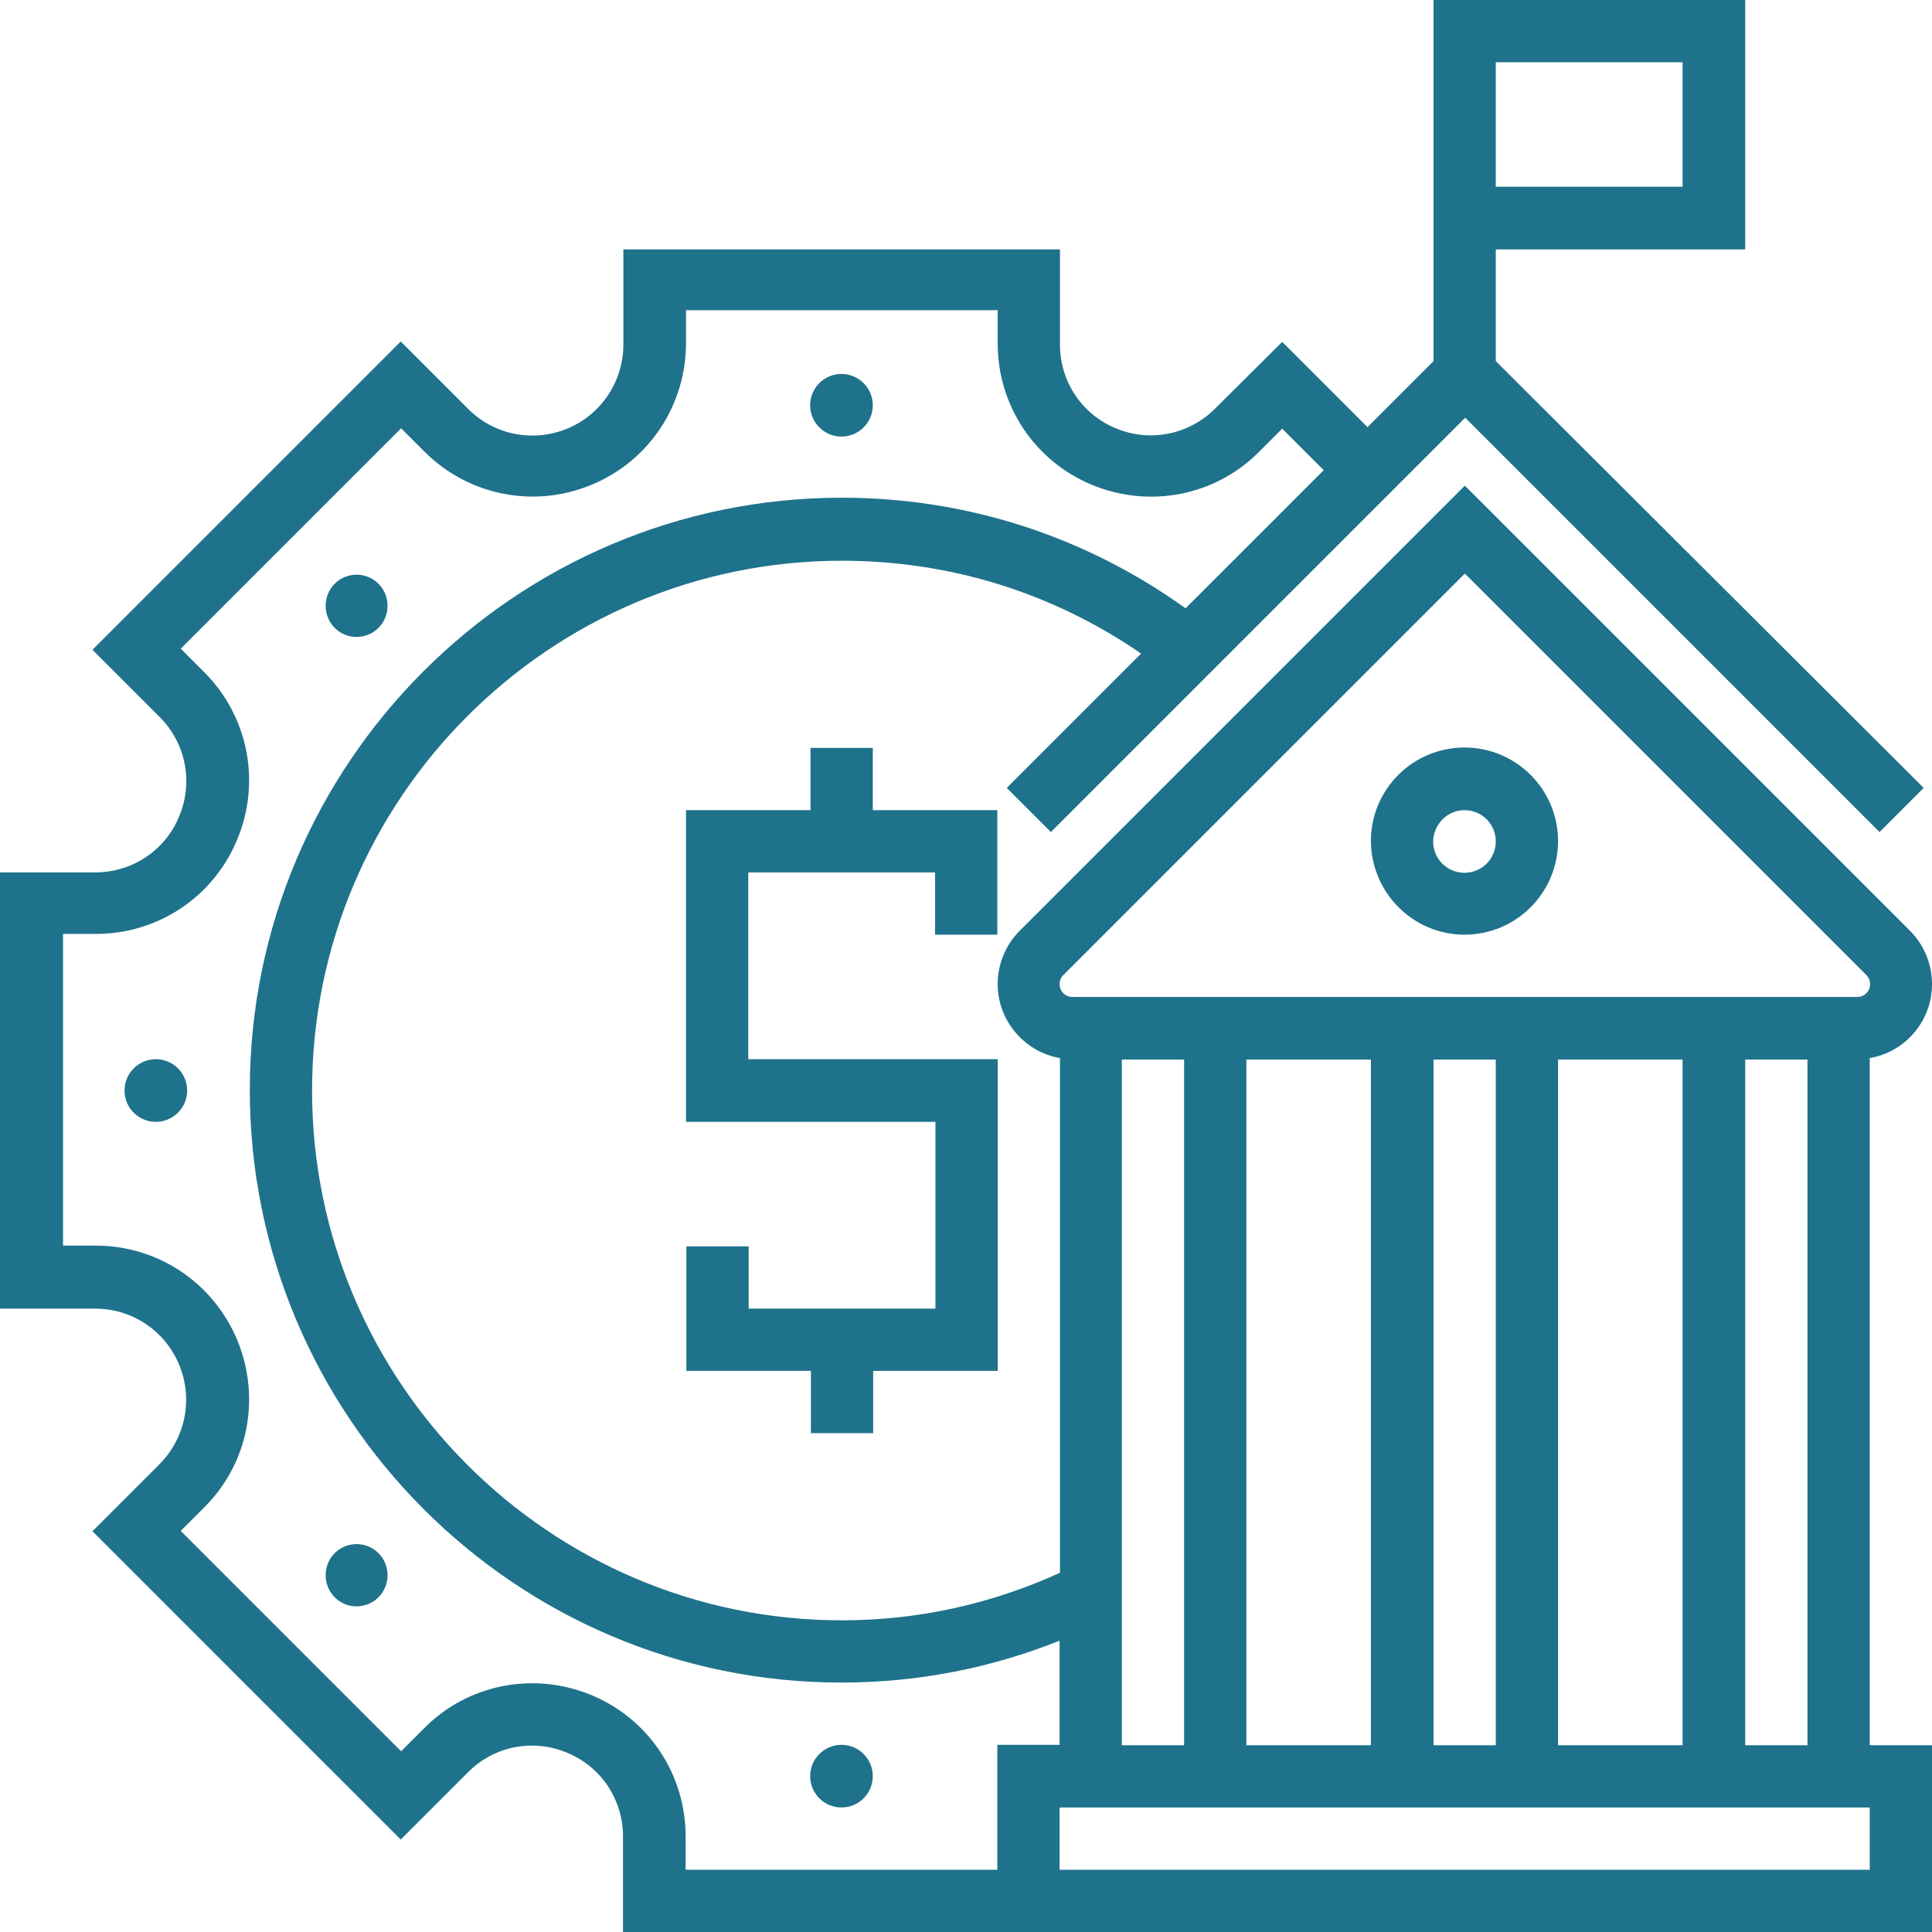
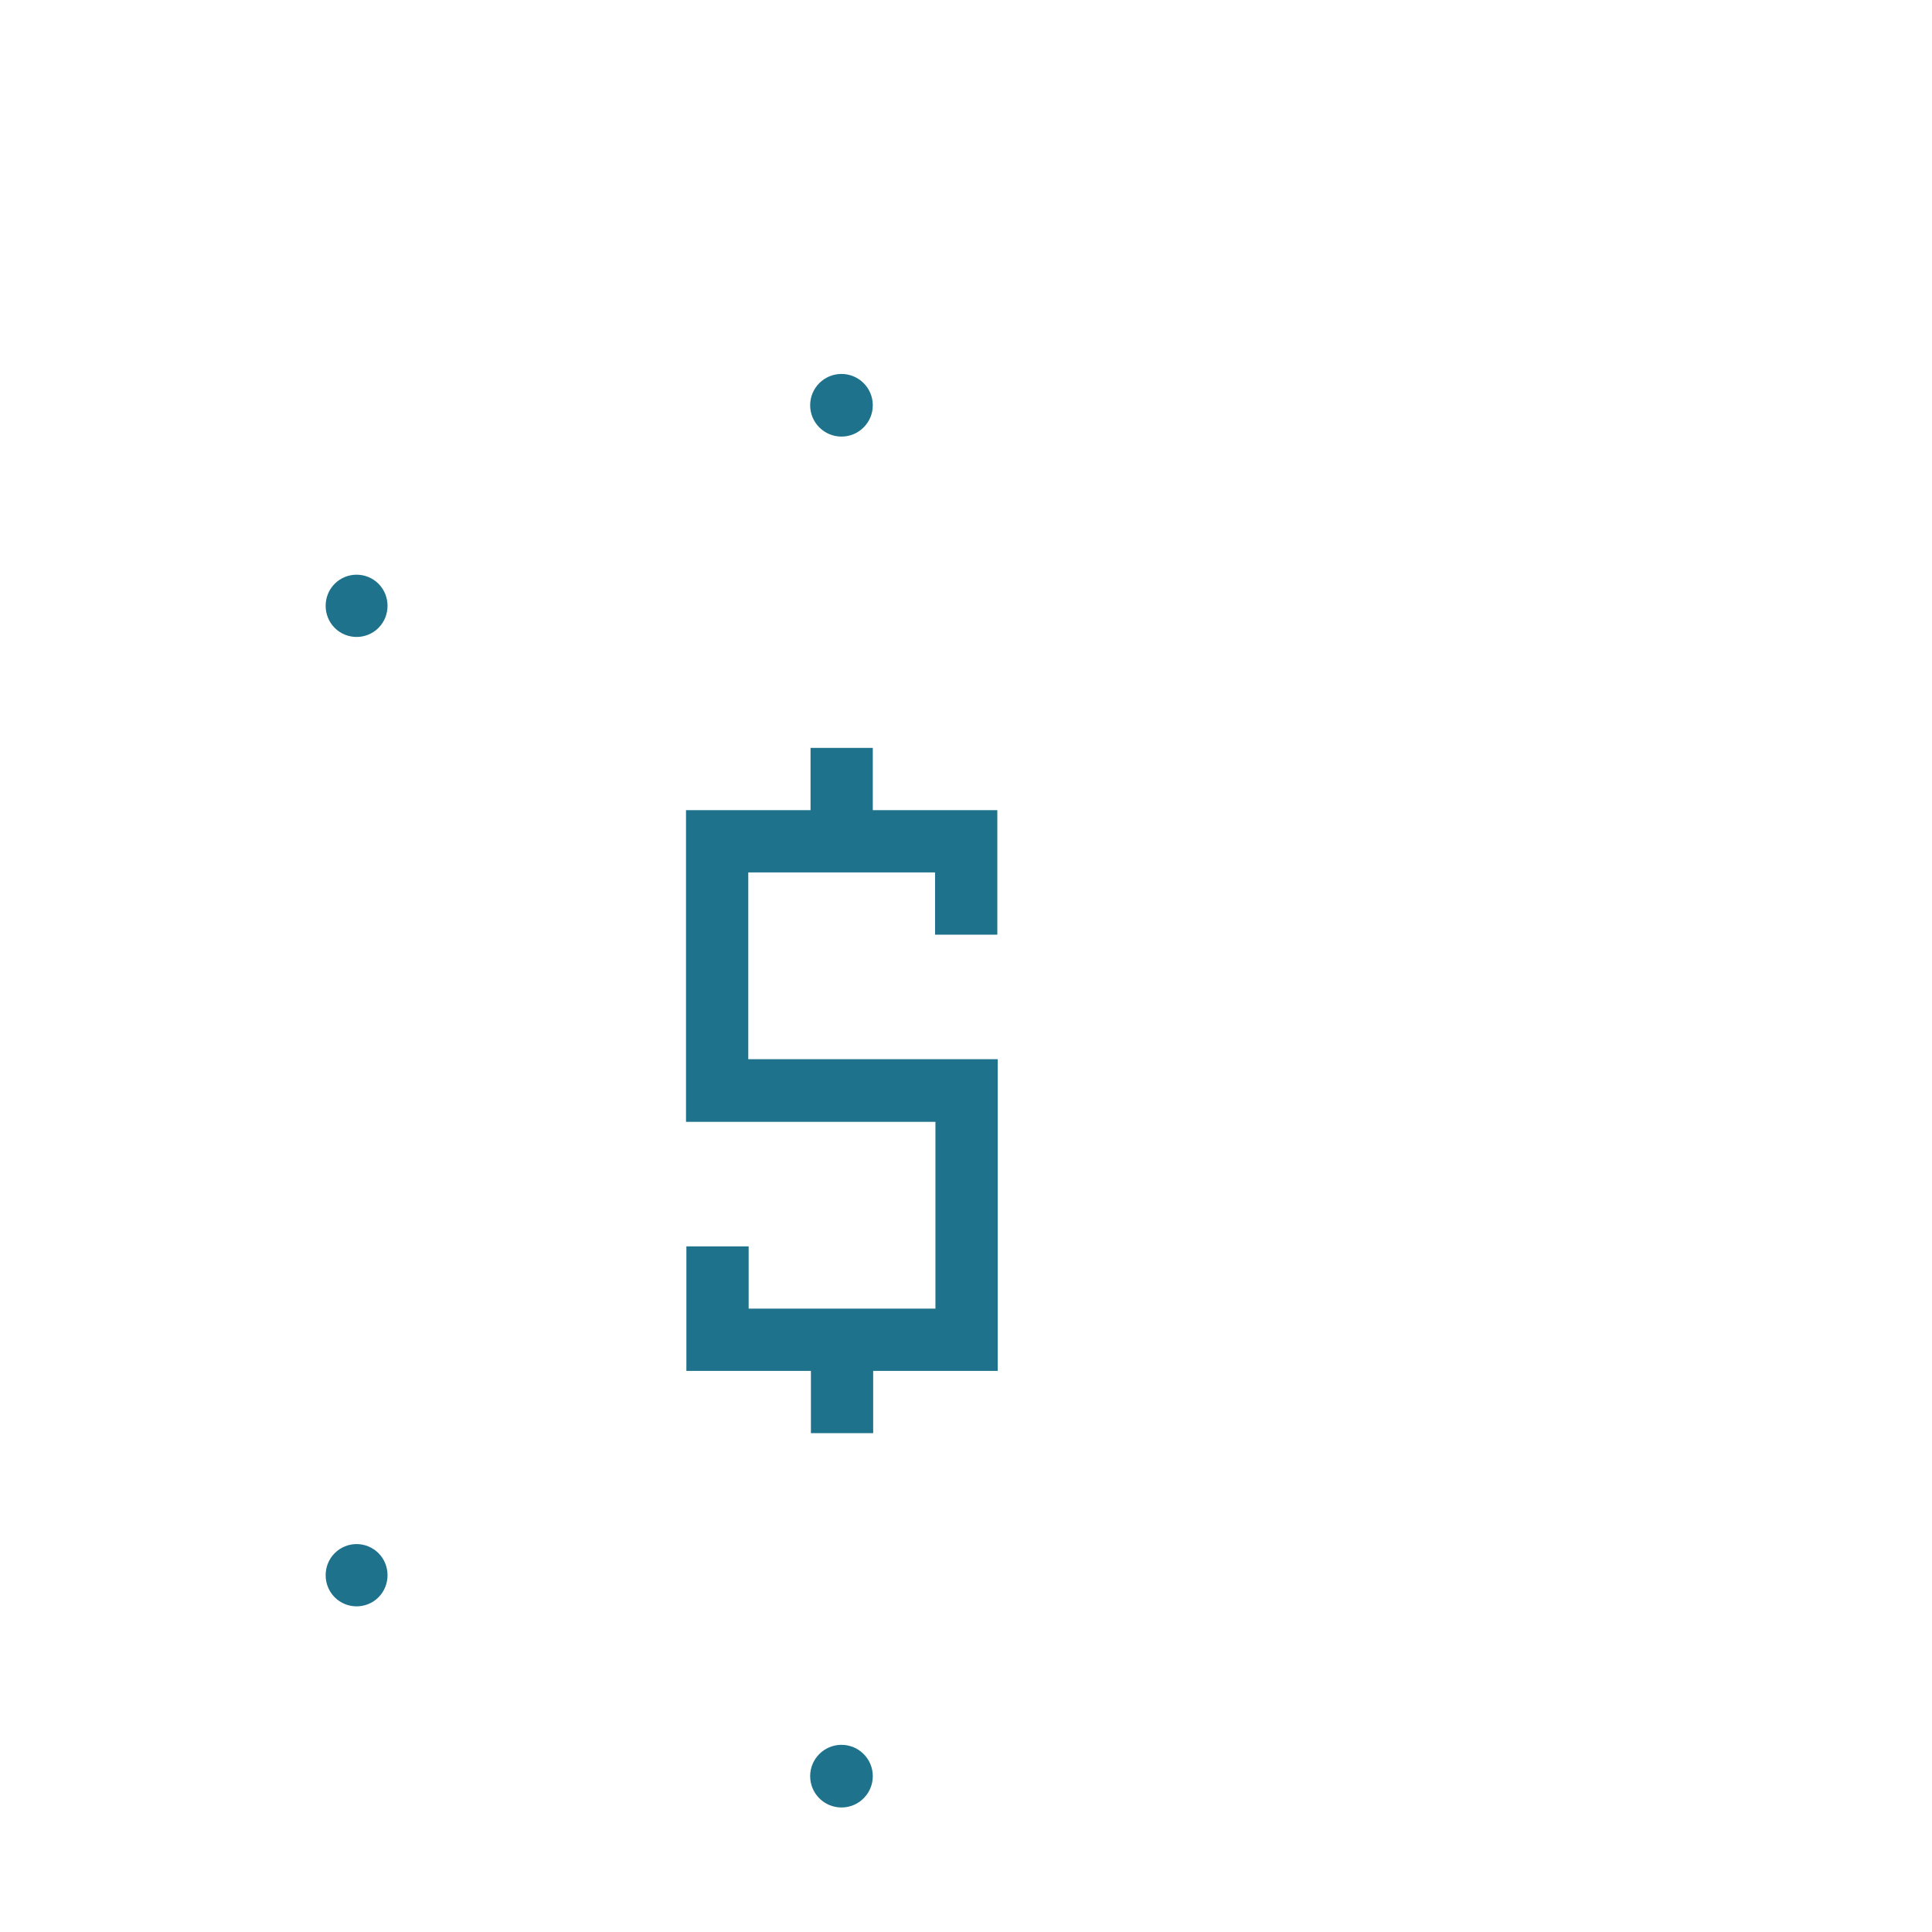
<svg xmlns="http://www.w3.org/2000/svg" id="_x33_0" x="0px" y="0px" viewBox="0 0 512 512" style="enable-background:new 0 0 512 512;" xml:space="preserve">
  <style type="text/css">	.st0{fill:#1F728B;}</style>
  <g>
    <circle class="st0" cx="223" cy="107.4" r="8.3" />
    <path class="st0" d="M94.5,168.8c2.1,0,4.2-0.8,5.8-2.4c3.2-3.2,3.2-8.5,0-11.7c-1.6-1.6-3.7-2.4-5.8-2.4s-4.2,0.8-5.8,2.4  c-3.2,3.2-3.2,8.5,0,11.7C90.3,168,92.4,168.8,94.5,168.8z" />
-     <circle class="st0" cx="41.3" cy="289" r="8.3" />
    <path class="st0" d="M94.5,409.2c-2.1,0-4.2,0.8-5.8,2.4c-3.2,3.2-3.2,8.5,0,11.7c1.6,1.6,3.7,2.4,5.8,2.4s4.2-0.8,5.8-2.4  c3.2-3.2,3.2-8.5,0-11.7C98.7,410,96.6,409.2,94.5,409.2z" />
    <circle class="st0" cx="223" cy="470.7" r="8.3" />
    <path class="st0" d="M264.3,247.7v-33h-33v-16.5h-16.5v16.5h-33v82.6h66.1v49.5h-49.5v-16.5h-16.5v33h33v16.5h16.5v-16.5h33v-82.6  h-66.1v-49.5h49.5v16.5H264.3z" />
-     <path class="st0" d="M495.5,280.4c9.4-1.6,16.5-9.8,16.5-19.6c0-5.3-2.1-10.4-5.8-14.1l-118-118l-118,118  c-3.7,3.7-5.8,8.8-5.8,14.1c0,9.8,7.2,18,16.5,19.6v136.4c-18.2,8.3-37.6,12.6-57.8,12.6c-77.4,0-140.4-63-140.4-140.4  s63-140.4,140.4-140.4c28.7,0,55.9,8.5,79.3,24.6l-35.6,35.6l11.7,11.7l109.8-109.8l109.8,109.8l11.7-11.7L396.4,95.7V66.1h66.1V0  h-82.6v95.7l-17.5,17.5l-22.6-22.6L322,108.3c-6.9,6.9-17.3,9-26.3,5.2c-9-3.7-14.8-12.4-14.8-22.2V66.1H165.2v25.2  c0,9.8-5.9,18.6-14.9,22.3c-9,3.7-19.3,1.7-26.2-5.2l-17.9-17.9l-81.7,81.7l17.8,17.8c6.9,6.9,9,17.2,5.2,26.3  c-3.7,9.1-12.5,14.9-22.3,14.9H0v115.6h25.2c9.8,0,18.5,5.8,22.3,14.9c3.7,9,1.7,19.3-5.2,26.3l-17.8,17.8l81.7,81.7l17.8-17.8  c6.9-7,17.3-9,26.3-5.2c9,3.7,14.8,12.4,14.8,22.2V512H512v-49.5h-16.5V280.4z M396.4,16.5h49.5v33h-49.5V16.5z M462.5,462.5V280.8  H479v181.7H462.5z M297.3,280.8h16.5v181.7h-16.5V280.8z M330.3,280.8h33v181.7h-33V280.8z M379.9,280.8h16.5v181.7h-16.5V280.8z   M412.9,280.8h33v181.7h-33V280.8z M281.8,258.4l106.4-106.4l106.4,106.4c0.6,0.6,1,1.5,1,2.4c0,1.9-1.5,3.4-3.4,3.4H284.2  c-1.9,0-3.4-1.5-3.4-3.4C280.8,259.9,281.1,259.1,281.8,258.4L281.8,258.4z M264.3,495.5h-82.6v-8.8c0-16.5-9.8-31.2-25-37.5  c-15.3-6.3-32.7-2.9-44.3,8.8l-6.1,6.1l-58.4-58.4l6.2-6.2c11.7-11.6,15.1-29,8.8-44.3c-6.3-15.2-21-25.1-37.5-25.1h-8.7v-82.6h8.7  c16.5,0,31.2-9.8,37.5-25.1c6.3-15.2,2.9-32.6-8.8-44.3l-6.2-6.2l58.4-58.4l6.2,6.2c11.6,11.6,29,15.1,44.2,8.8  c15.3-6.3,25.1-21.1,25.1-37.6v-8.7h82.6v8.8c0,16.5,9.8,31.2,25,37.5c15.3,6.3,32.7,2.9,44.3-8.8l6.1-6.1l11,11l-36.6,36.6  c-26.7-19.1-58-29.3-91.1-29.3c-86.5,0-156.9,70.4-156.9,156.9S136.4,445.9,223,445.9c20.1,0,39.5-3.8,57.8-11.1v27.6h-16.5V495.5z   M495.5,495.5H280.8V479h214.7V495.5z" />
-     <path class="st0" d="M388.1,247.7c13.7,0,24.8-11.1,24.8-24.8c0-13.7-11.1-24.8-24.8-24.8c-13.7,0-24.8,11.1-24.8,24.8  C363.4,236.6,374.5,247.7,388.1,247.7z M388.1,214.7c4.6,0,8.3,3.7,8.3,8.3c0,4.6-3.7,8.3-8.3,8.3s-8.3-3.7-8.3-8.3  C379.9,218.4,383.6,214.7,388.1,214.7z" />
  </g>
</svg>